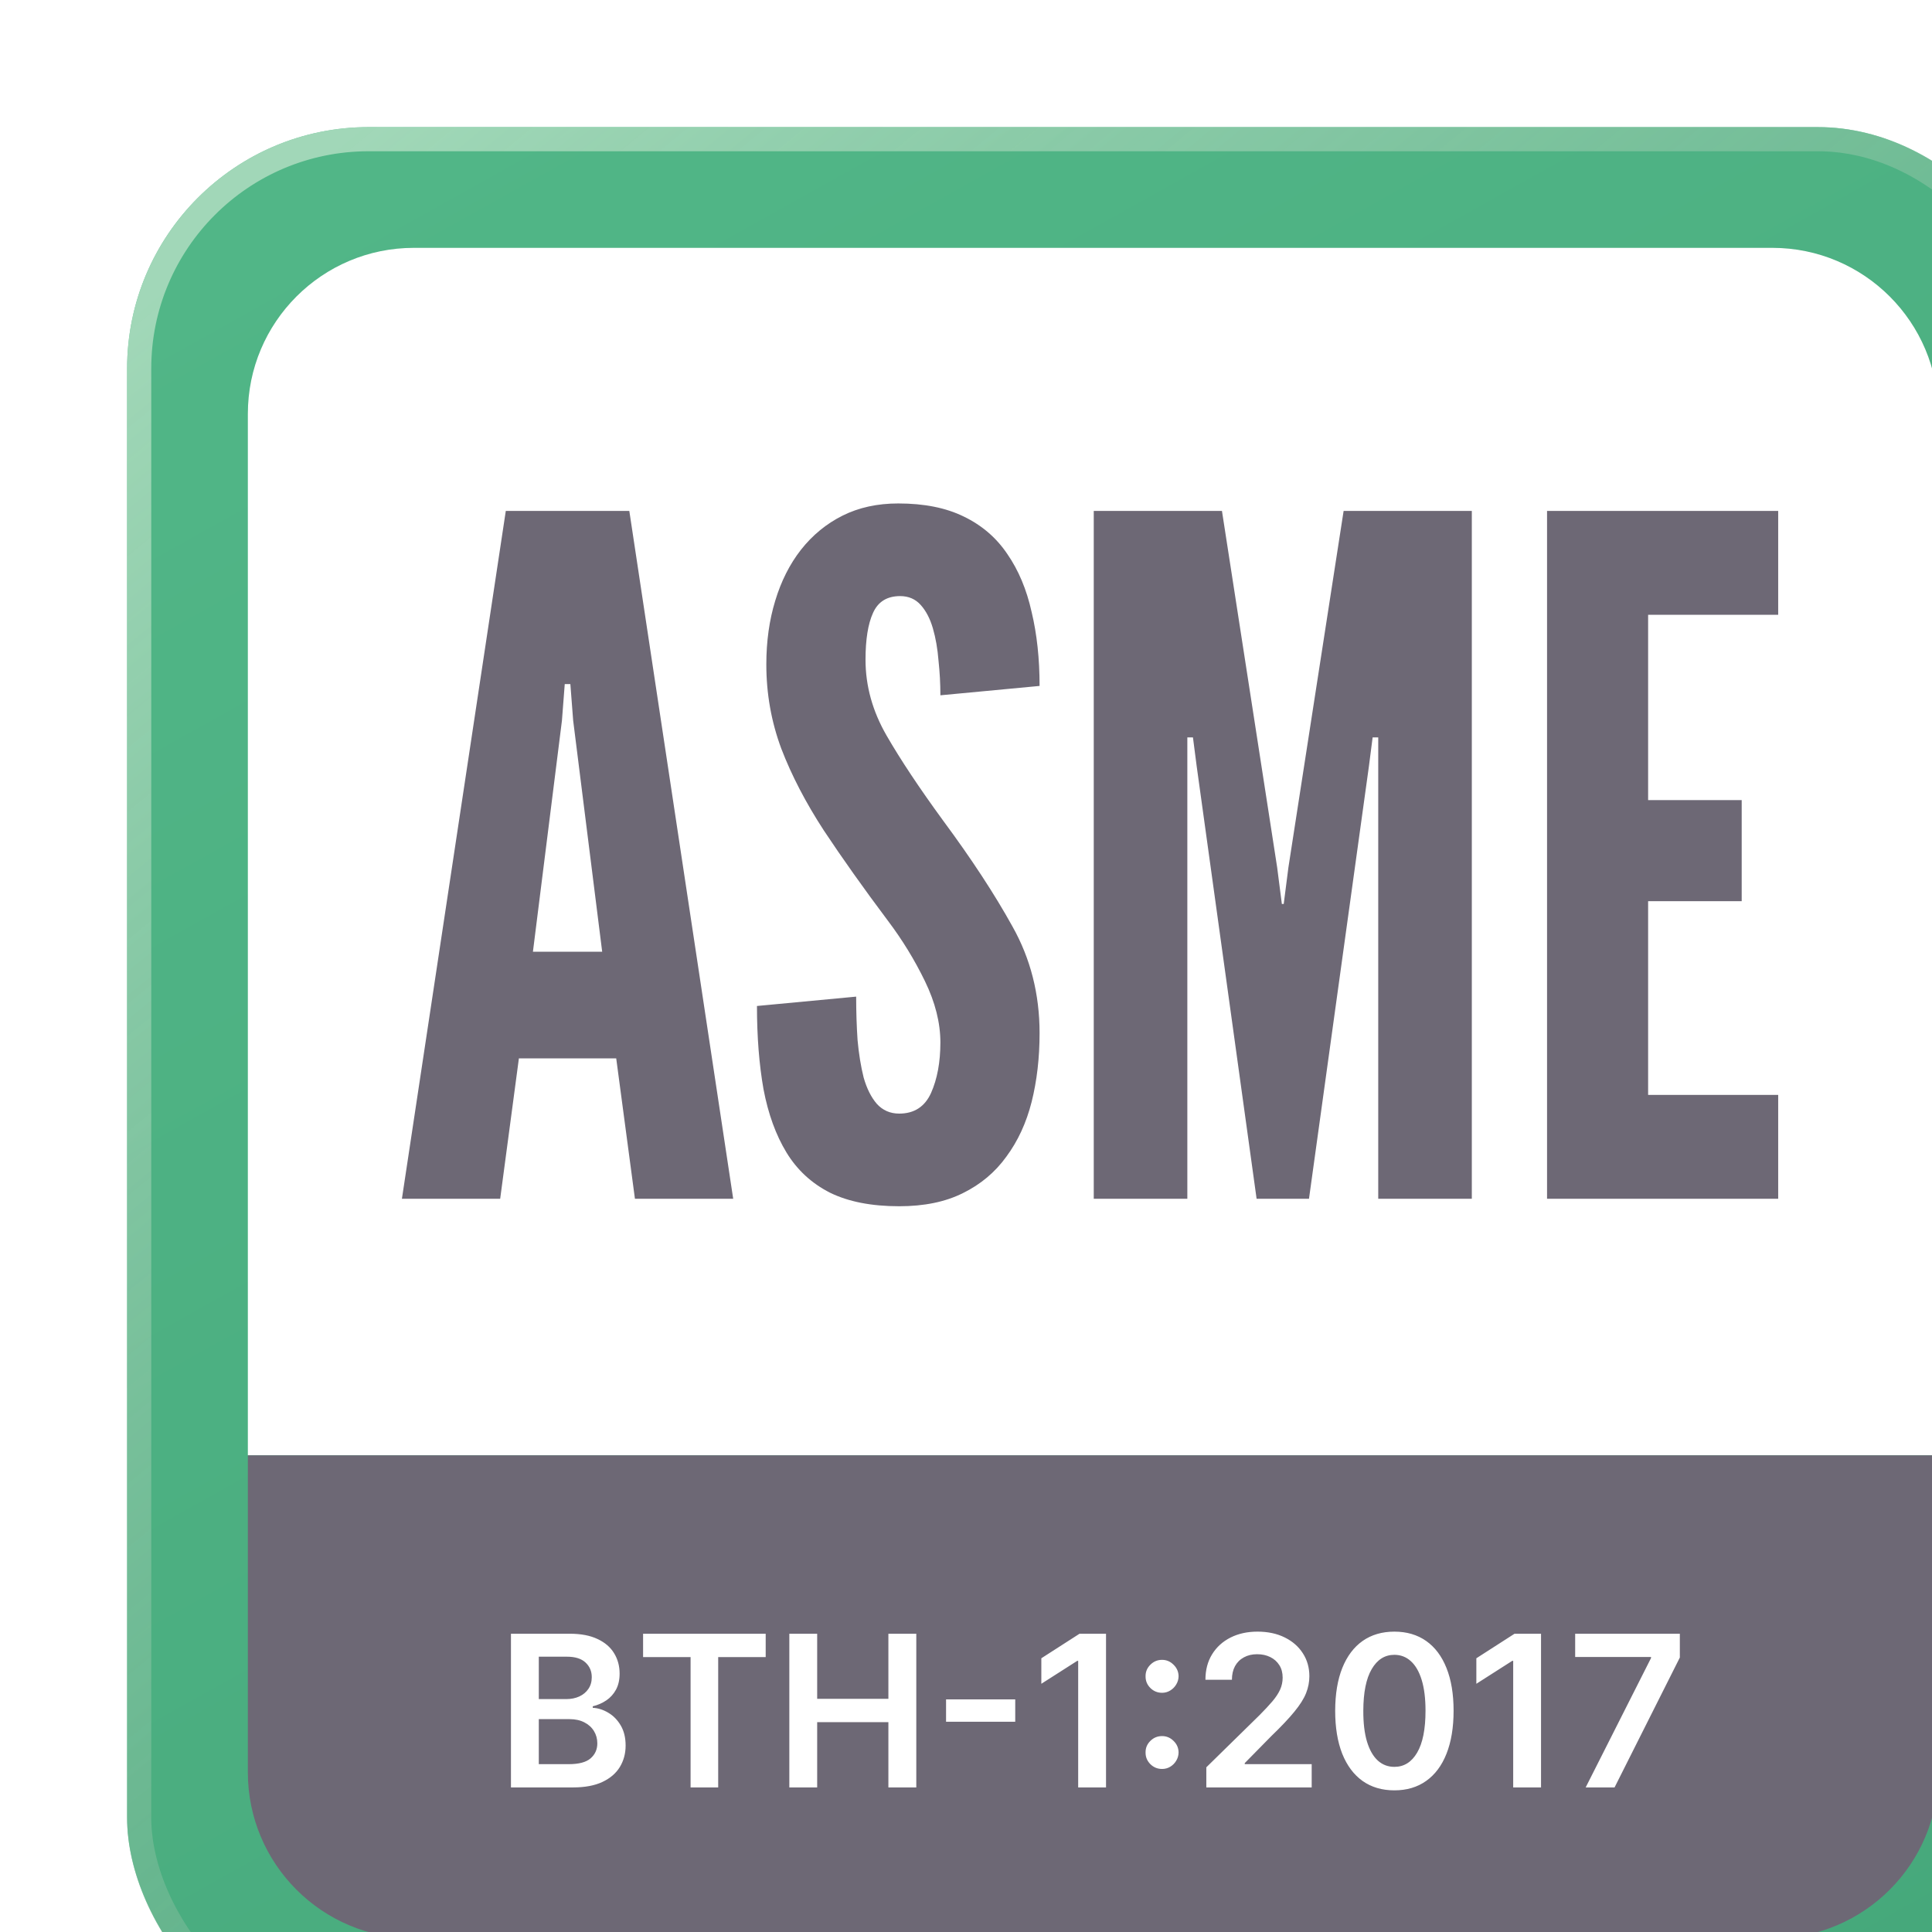
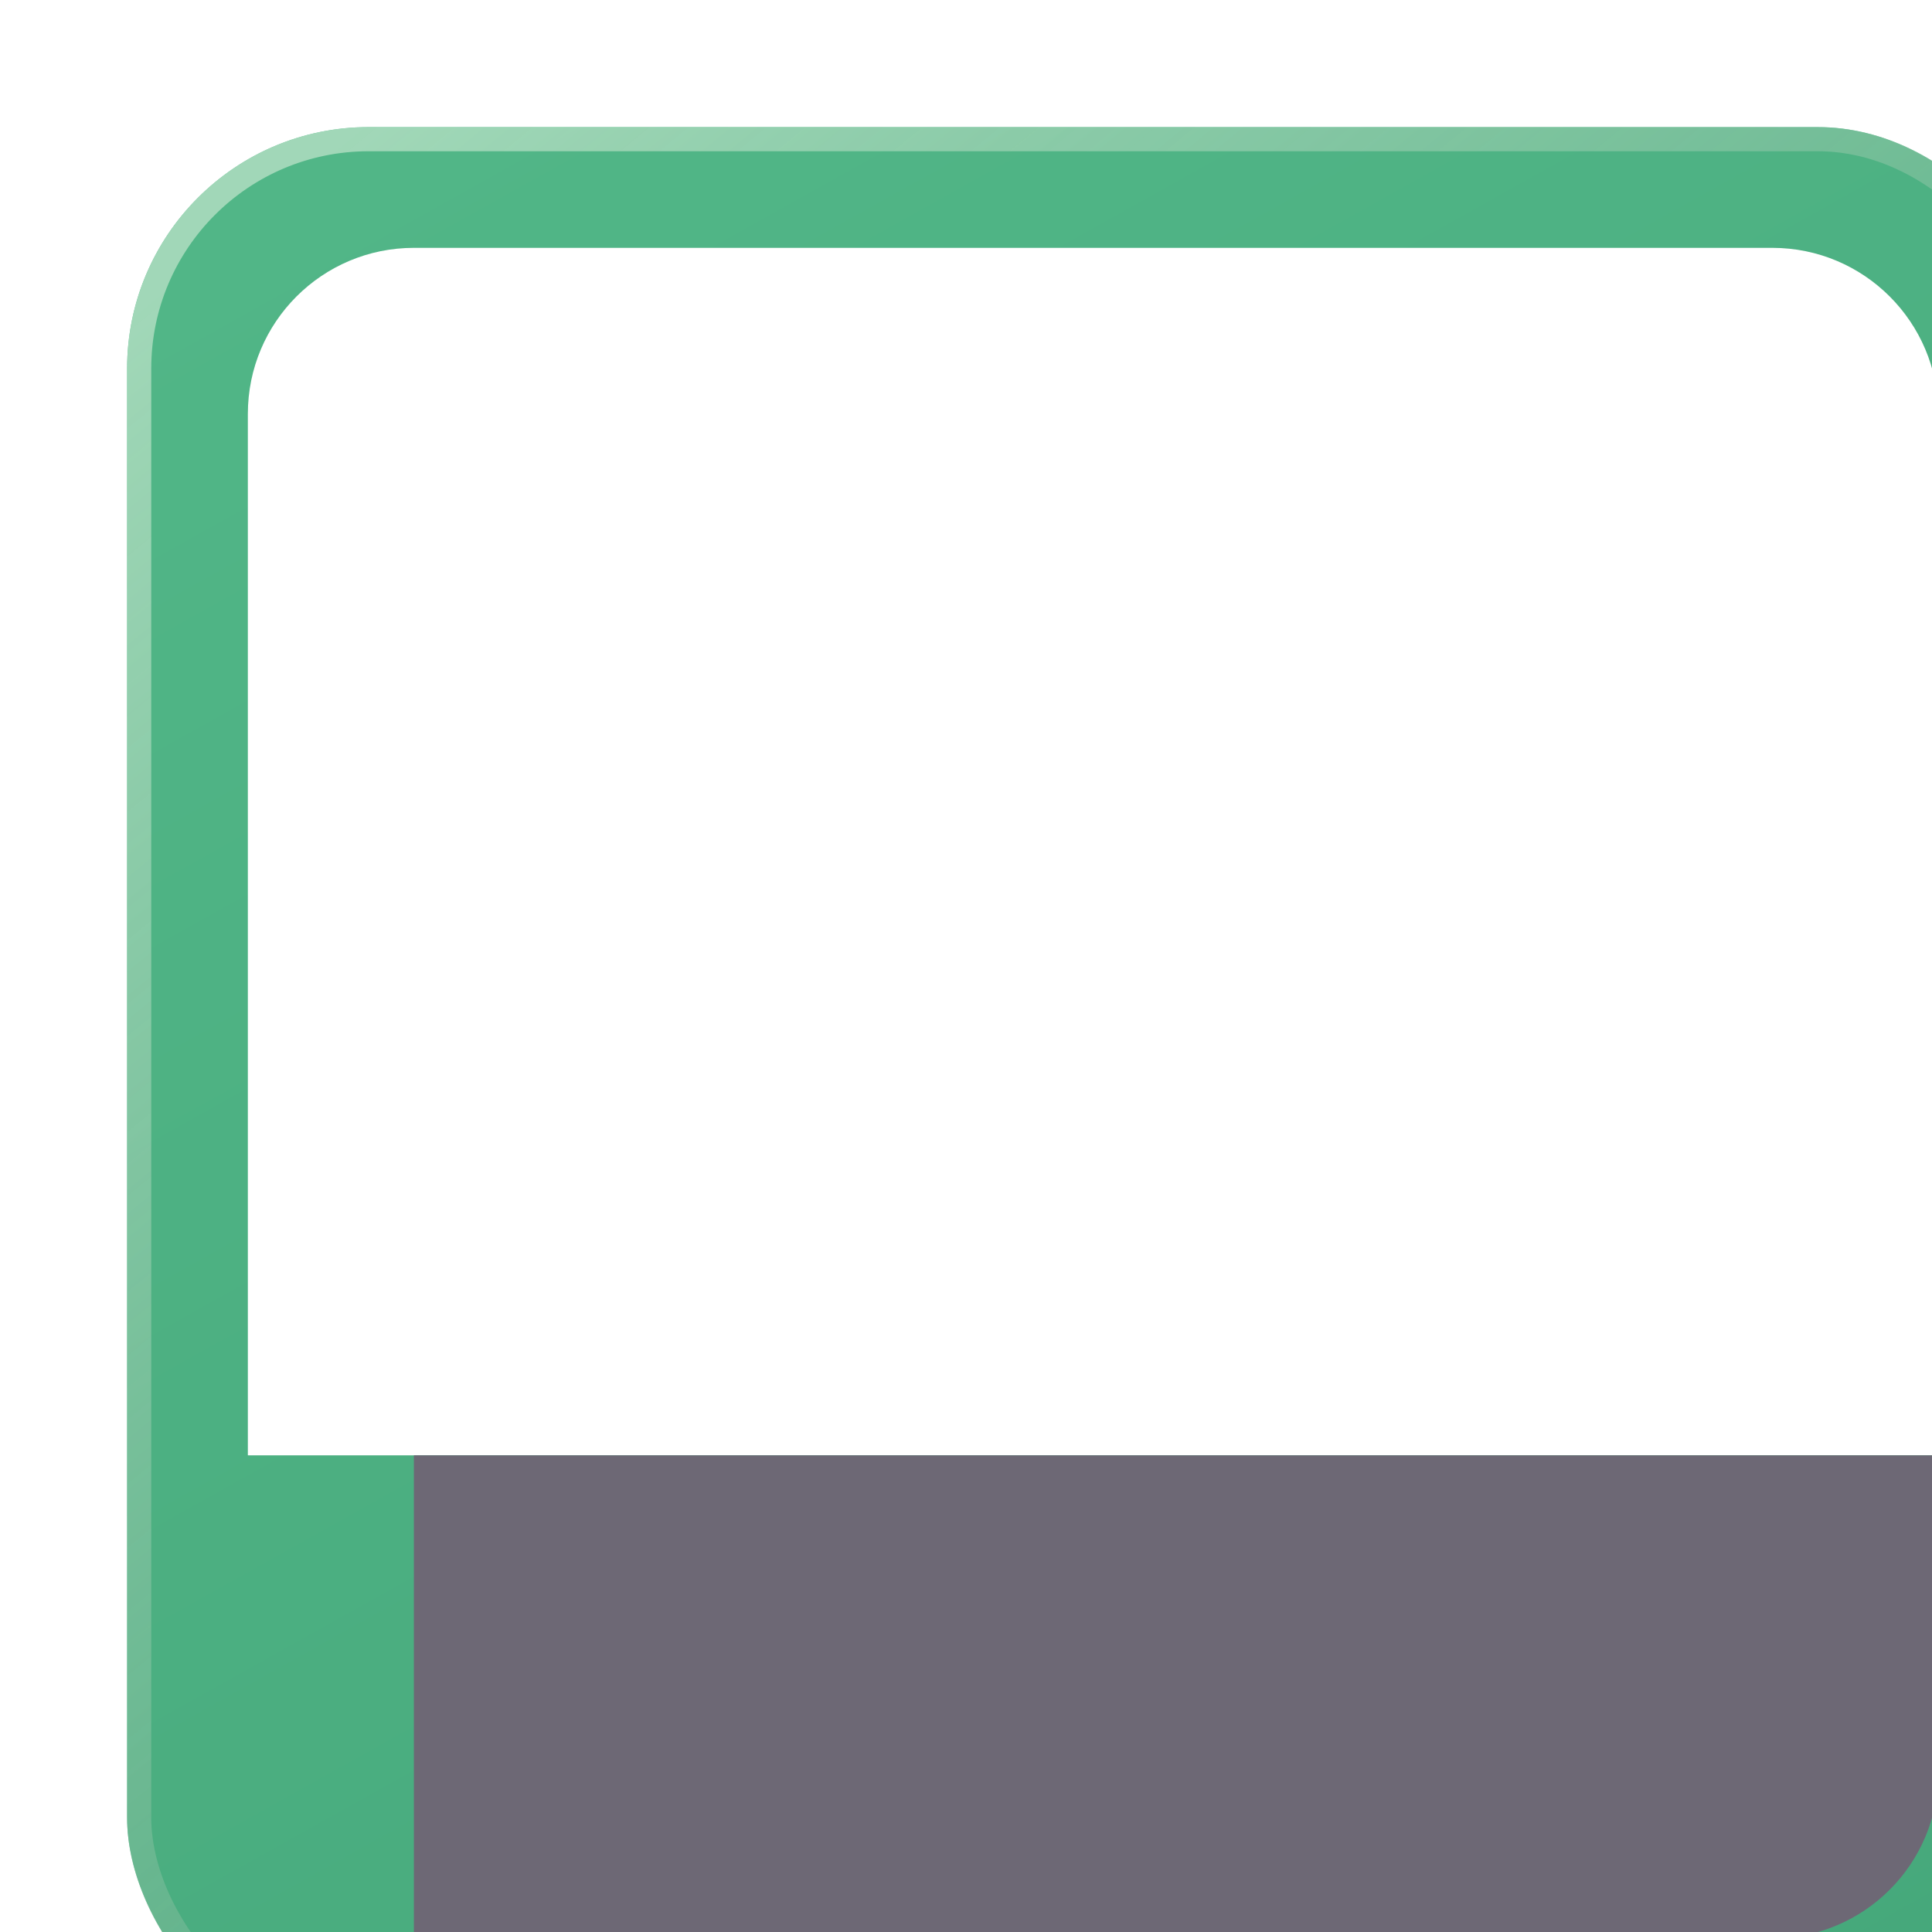
<svg xmlns="http://www.w3.org/2000/svg" width="128" height="128" viewBox="0 0 128 128" fill="none">
  <g filter="url(#filter0_i_982_214)">
    <rect width="128" height="128" rx="16" fill="url(#paint0_linear_982_214)" />
    <rect x="0.8" y="0.8" width="126.4" height="126.4" rx="15.2" stroke="url(#paint1_linear_982_214)" stroke-width="1.6" />
    <path d="M8 19C8 12.925 12.925 8 19 8H109C115.075 8 120 12.925 120 19V88H8V19Z" fill="white" />
-     <path d="M18.207 71L25.089 25.43H33.273L40.155 71H33.645L32.405 61.7H25.957L24.717 71H18.207ZM26.887 54.632H31.475L29.553 39.318L29.367 36.9H28.995L28.809 39.318L26.887 54.632ZM51.154 71.496C49.315 71.496 47.786 71.196 46.566 70.597C45.347 69.977 44.386 69.088 43.683 67.931C42.981 66.774 42.474 65.379 42.164 63.746C41.875 62.113 41.73 60.274 41.73 58.228L48.302 57.608C48.302 58.6 48.333 59.561 48.395 60.491C48.478 61.4 48.612 62.227 48.798 62.971C49.005 63.694 49.294 64.273 49.666 64.707C50.059 65.141 50.555 65.358 51.154 65.358C52.146 65.358 52.849 64.903 53.262 63.994C53.676 63.064 53.882 61.948 53.882 60.646C53.882 59.344 53.541 57.99 52.859 56.585C52.177 55.18 51.361 53.847 50.41 52.586C48.798 50.437 47.383 48.442 46.163 46.603C44.965 44.764 44.024 42.955 43.342 41.178C42.681 39.401 42.35 37.541 42.35 35.598C42.35 34.069 42.547 32.663 42.939 31.382C43.332 30.08 43.9 28.954 44.644 28.003C45.409 27.032 46.329 26.277 47.403 25.74C48.478 25.203 49.708 24.934 51.092 24.934C52.808 24.934 54.254 25.223 55.432 25.802C56.631 26.381 57.592 27.207 58.315 28.282C59.059 29.357 59.597 30.638 59.927 32.126C60.279 33.593 60.454 35.226 60.454 37.024L53.882 37.644C53.882 36.879 53.841 36.115 53.758 35.35C53.696 34.565 53.572 33.852 53.386 33.211C53.2 32.57 52.932 32.054 52.58 31.661C52.229 31.268 51.774 31.072 51.216 31.072C50.348 31.072 49.749 31.444 49.418 32.188C49.088 32.911 48.922 33.945 48.922 35.288C48.922 37.024 49.387 38.698 50.317 40.31C51.247 41.922 52.498 43.803 54.068 45.952C55.949 48.494 57.478 50.829 58.656 52.958C59.855 55.087 60.454 57.443 60.454 60.026C60.454 61.659 60.279 63.178 59.927 64.583C59.576 65.968 59.018 67.177 58.253 68.21C57.509 69.243 56.548 70.049 55.37 70.628C54.213 71.207 52.808 71.496 51.154 71.496ZM64.043 71V25.43H72.537L76.195 49.052L76.505 51.47H76.629L76.939 49.052L80.597 25.43H89.091V71H82.891V40.434H82.519L82.272 42.356L78.303 71H74.832L70.864 42.356L70.615 40.434H70.243V71H64.043ZM94.075 71V25.43H109.389V32.312H100.771V44.588H106.971V51.284H100.771V64.118H109.389V71H94.075Z" fill="#6D6875" />
-     <path d="M8 88H120V109C120 115.075 115.075 120 109 120H19C12.925 120 8 115.075 8 109V88Z" fill="#6D6875" />
-     <path d="M25.431 110V99.818H29.329C30.064 99.818 30.676 99.934 31.163 100.166C31.654 100.395 32.02 100.708 32.262 101.106C32.507 101.504 32.63 101.954 32.63 102.458C32.63 102.872 32.55 103.227 32.391 103.522C32.232 103.814 32.018 104.051 31.75 104.233C31.481 104.415 31.181 104.546 30.85 104.626V104.725C31.211 104.745 31.558 104.856 31.889 105.058C32.224 105.257 32.497 105.539 32.709 105.903C32.922 106.268 33.028 106.709 33.028 107.226C33.028 107.753 32.9 108.227 32.645 108.648C32.39 109.065 32.005 109.395 31.491 109.637C30.978 109.879 30.331 110 29.552 110H25.431ZM27.276 108.459H29.259C29.929 108.459 30.411 108.331 30.706 108.076C31.004 107.817 31.153 107.486 31.153 107.082C31.153 106.78 31.079 106.508 30.93 106.266C30.78 106.021 30.568 105.829 30.293 105.69C30.018 105.547 29.69 105.476 29.309 105.476H27.276V108.459ZM27.276 104.148H29.1C29.418 104.148 29.705 104.09 29.96 103.974C30.215 103.855 30.416 103.688 30.562 103.472C30.711 103.254 30.785 102.995 30.785 102.697C30.785 102.302 30.646 101.978 30.368 101.722C30.093 101.467 29.683 101.339 29.14 101.339H27.276V104.148ZM34.185 101.364V99.818H42.308V101.364H39.161V110H37.332V101.364H34.185ZM43.874 110V99.818H45.719V104.129H50.437V99.818H52.286V110H50.437V105.675H45.719V110H43.874ZM58.841 104.168V105.65H54.258V104.168H58.841ZM64.856 99.818V110H63.011V101.613H62.952L60.57 103.134V101.444L63.101 99.818H64.856ZM68.57 108.777C68.268 108.777 68.009 108.671 67.794 108.459C67.579 108.243 67.472 107.985 67.476 107.683C67.472 107.385 67.579 107.13 67.794 106.918C68.009 106.705 68.268 106.599 68.57 106.599C68.861 106.599 69.115 106.705 69.33 106.918C69.549 107.13 69.66 107.385 69.663 107.683C69.66 107.885 69.607 108.069 69.504 108.235C69.405 108.401 69.272 108.533 69.106 108.633C68.944 108.729 68.765 108.777 68.57 108.777ZM68.57 103.731C68.268 103.731 68.009 103.625 67.794 103.413C67.579 103.197 67.472 102.939 67.476 102.637C67.472 102.339 67.579 102.084 67.794 101.871C68.009 101.656 68.268 101.548 68.57 101.548C68.861 101.548 69.115 101.656 69.33 101.871C69.549 102.084 69.66 102.339 69.663 102.637C69.66 102.836 69.607 103.018 69.504 103.184C69.405 103.35 69.272 103.482 69.106 103.582C68.944 103.681 68.765 103.731 68.57 103.731ZM71.501 110V108.668L75.036 105.202C75.374 104.861 75.656 104.558 75.882 104.293C76.107 104.027 76.276 103.771 76.389 103.522C76.501 103.273 76.558 103.008 76.558 102.727C76.558 102.405 76.485 102.13 76.339 101.901C76.193 101.669 75.993 101.49 75.737 101.364C75.482 101.238 75.192 101.175 74.867 101.175C74.532 101.175 74.239 101.245 73.987 101.384C73.735 101.52 73.54 101.714 73.401 101.966C73.265 102.218 73.197 102.518 73.197 102.866H71.442C71.442 102.219 71.589 101.658 71.884 101.18C72.179 100.703 72.585 100.334 73.102 100.072C73.623 99.81 74.219 99.679 74.892 99.679C75.575 99.679 76.175 99.807 76.692 100.062C77.209 100.317 77.61 100.667 77.895 101.111C78.183 101.555 78.328 102.062 78.328 102.632C78.328 103.013 78.255 103.388 78.109 103.756C77.963 104.124 77.706 104.531 77.338 104.979C76.974 105.426 76.462 105.968 75.802 106.604L74.047 108.389V108.459H78.482V110H71.501ZM83.96 110.194C83.142 110.194 82.439 109.987 81.852 109.572C81.269 109.155 80.82 108.553 80.505 107.768C80.194 106.979 80.038 106.029 80.038 104.919C80.041 103.809 80.198 102.864 80.51 102.085C80.825 101.303 81.274 100.706 81.857 100.295C82.444 99.885 83.145 99.679 83.96 99.679C84.776 99.679 85.477 99.885 86.063 100.295C86.65 100.706 87.099 101.303 87.411 102.085C87.725 102.867 87.883 103.812 87.883 104.919C87.883 106.033 87.725 106.984 87.411 107.773C87.099 108.558 86.65 109.158 86.063 109.572C85.48 109.987 84.779 110.194 83.96 110.194ZM83.96 108.638C84.597 108.638 85.099 108.325 85.467 107.698C85.838 107.068 86.023 106.142 86.023 104.919C86.023 104.11 85.939 103.431 85.77 102.881C85.601 102.33 85.362 101.916 85.054 101.638C84.746 101.356 84.381 101.215 83.96 101.215C83.327 101.215 82.827 101.53 82.459 102.16C82.091 102.786 81.905 103.706 81.902 104.919C81.899 105.731 81.98 106.414 82.146 106.967C82.315 107.521 82.553 107.938 82.862 108.22C83.17 108.499 83.536 108.638 83.96 108.638ZM93.676 99.818V110H91.832V101.613H91.772L89.391 103.134V101.444L91.921 99.818H93.676ZM96.634 110L100.964 101.429V101.359H95.938V99.818H102.873V101.394L98.548 110H96.634Z" fill="white" />
+     <path d="M8 88H120V109C120 115.075 115.075 120 109 120H19V88Z" fill="#6D6875" />
  </g>
  <defs>
    <filter id="filter0_i_982_214" x="0" y="0" width="136.421" height="136.421" filterUnits="userSpaceOnUse" color-interpolation-filters="sRGB">
      <feFlood flood-opacity="0" result="BackgroundImageFix" />
      <feBlend mode="normal" in="SourceGraphic" in2="BackgroundImageFix" result="shape" />
      <feColorMatrix in="SourceAlpha" type="matrix" values="0 0 0 0 0 0 0 0 0 0 0 0 0 0 0 0 0 0 127 0" result="hardAlpha" />
      <feOffset dx="8.421" dy="8.421" />
      <feGaussianBlur stdDeviation="21.053" />
      <feComposite in2="hardAlpha" operator="arithmetic" k2="-1" k3="1" />
      <feColorMatrix type="matrix" values="0 0 0 0 0.71 0 0 0 0 0.878 0 0 0 0 0.769 0 0 0 0.5 0" />
      <feBlend mode="normal" in2="shape" result="effect1_innerShadow_982_214" />
    </filter>
    <linearGradient id="paint0_linear_982_214" x1="27.5" y1="-5" x2="104" y2="132" gradientUnits="userSpaceOnUse">
      <stop stop-color="#51B687" />
      <stop offset="1" stop-color="#46A87B" />
    </linearGradient>
    <linearGradient id="paint1_linear_982_214" x1="22" y1="-5.5" x2="128" y2="123.5" gradientUnits="userSpaceOnUse">
      <stop stop-color="#B5E0C4" stop-opacity="0.8" />
      <stop offset="1" stop-color="#3F966D" stop-opacity="0.4" />
    </linearGradient>
  </defs>
</svg>